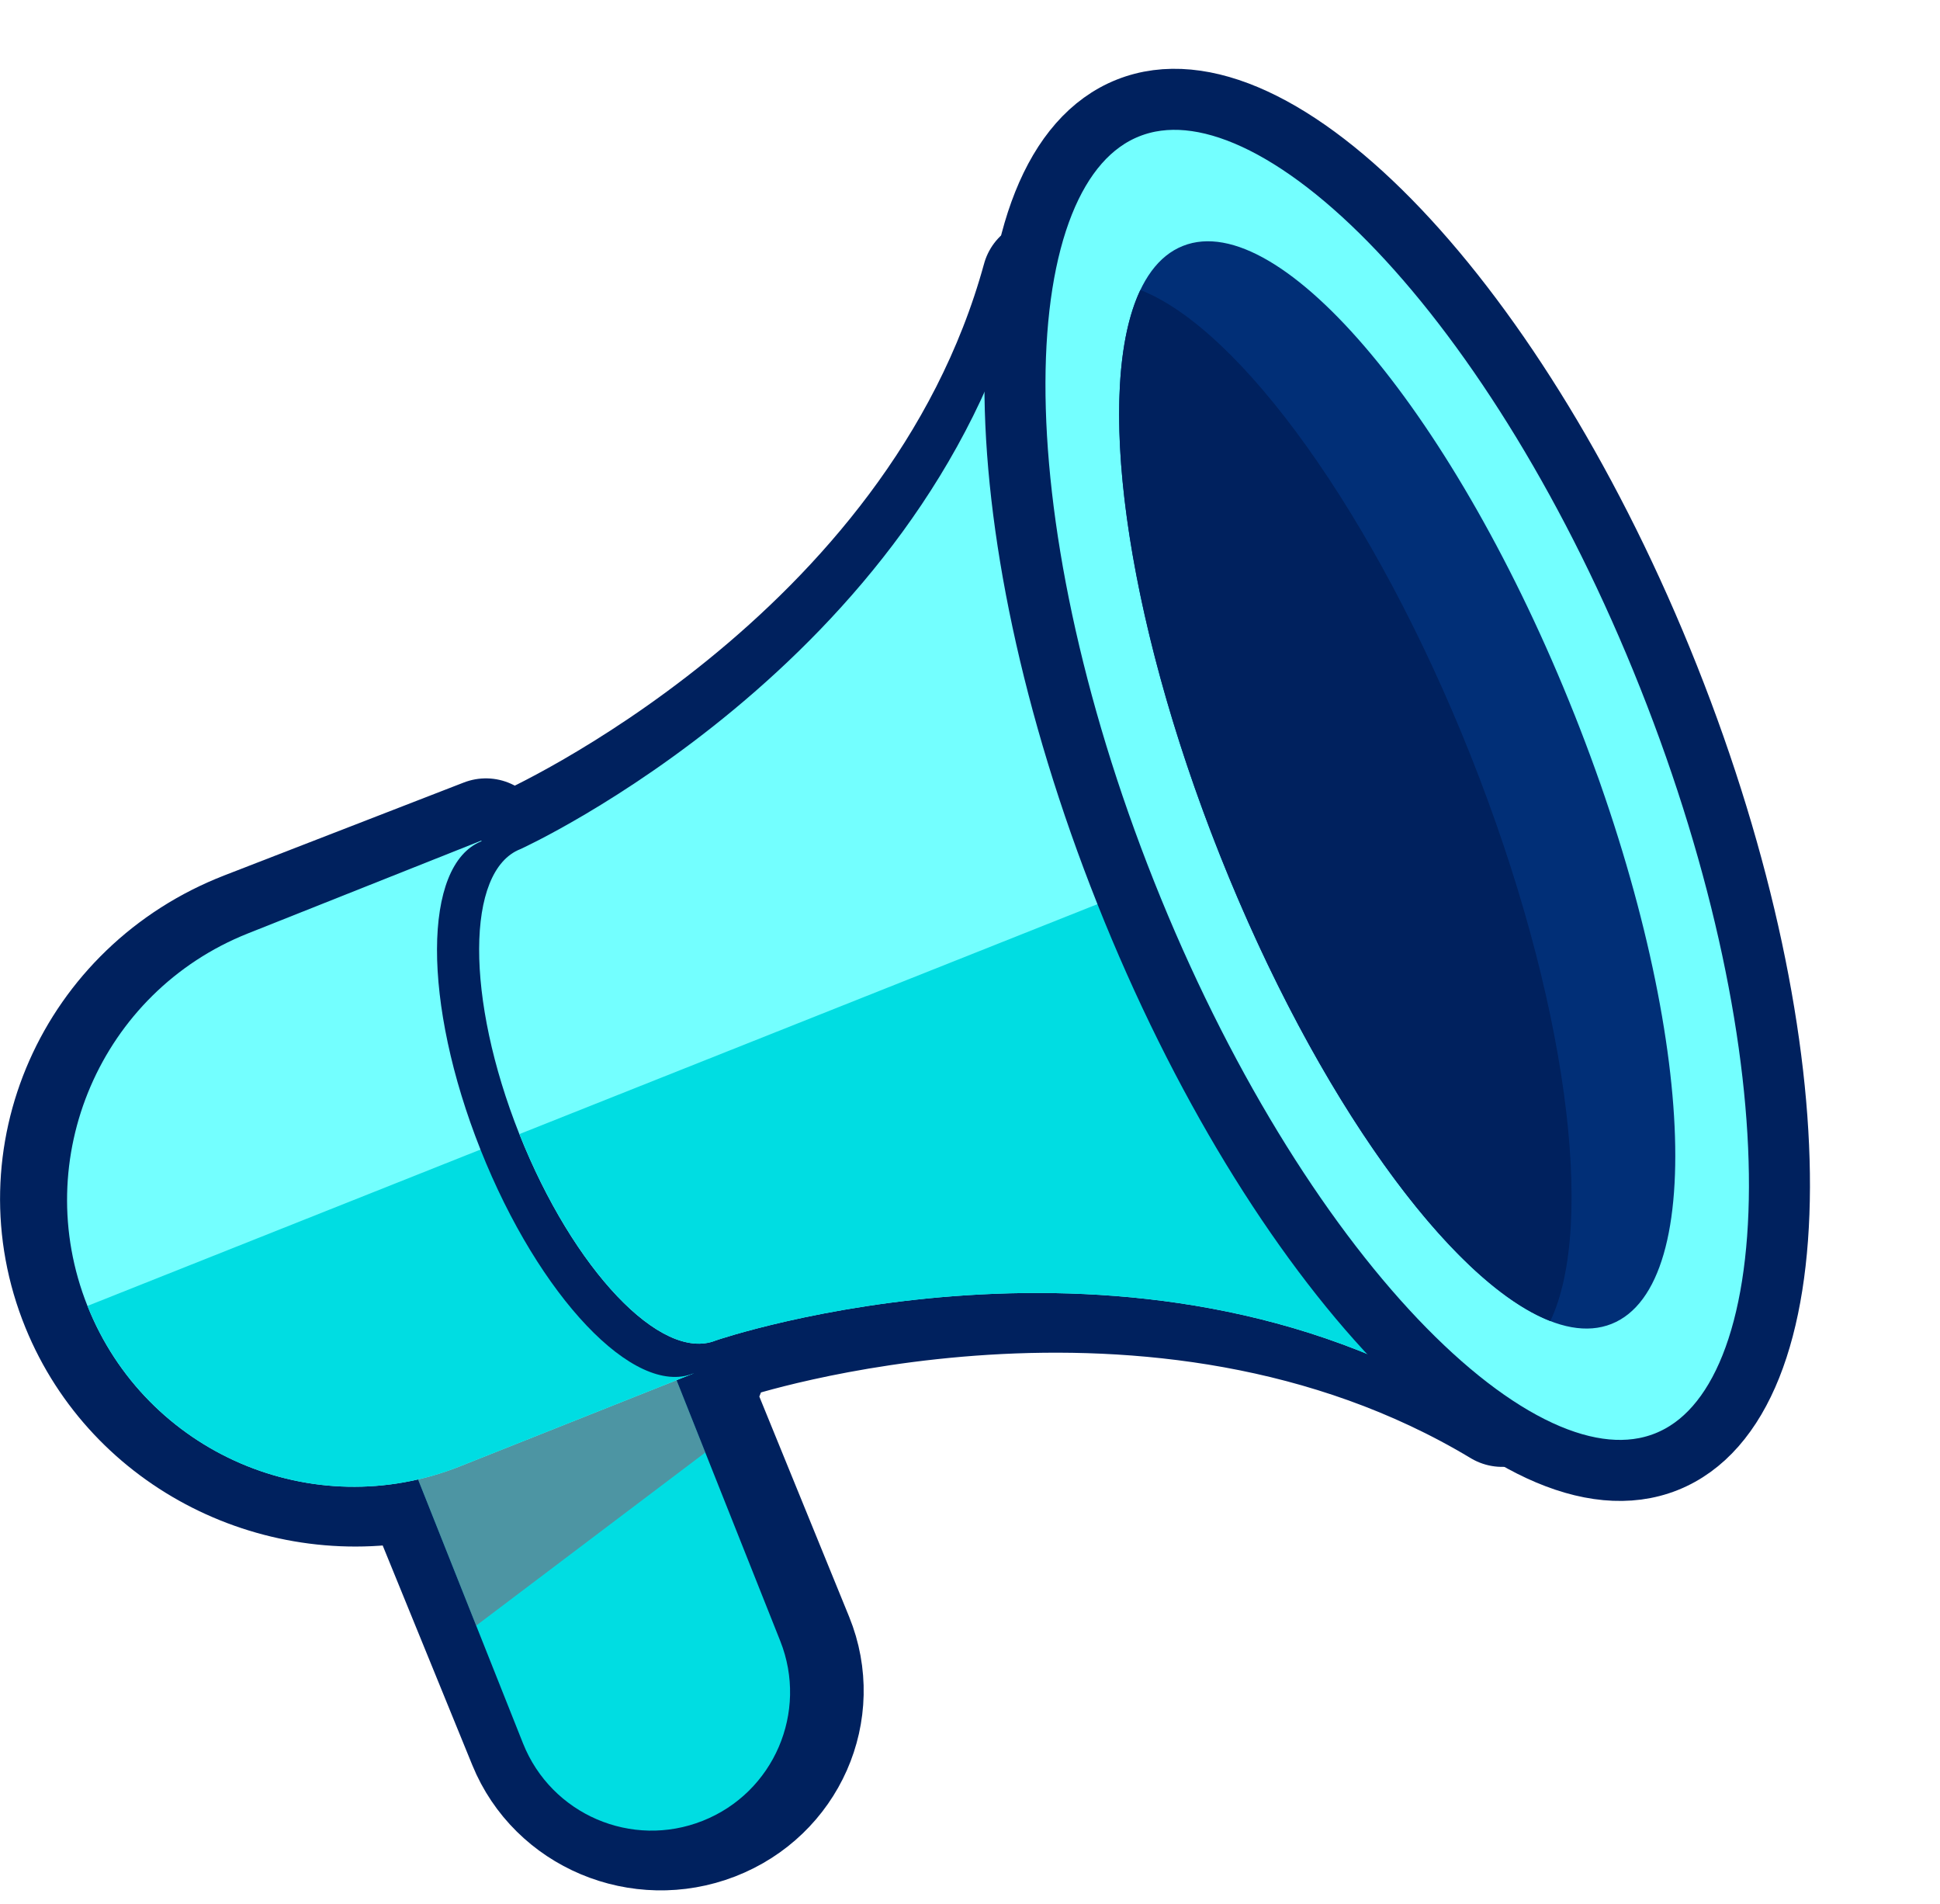
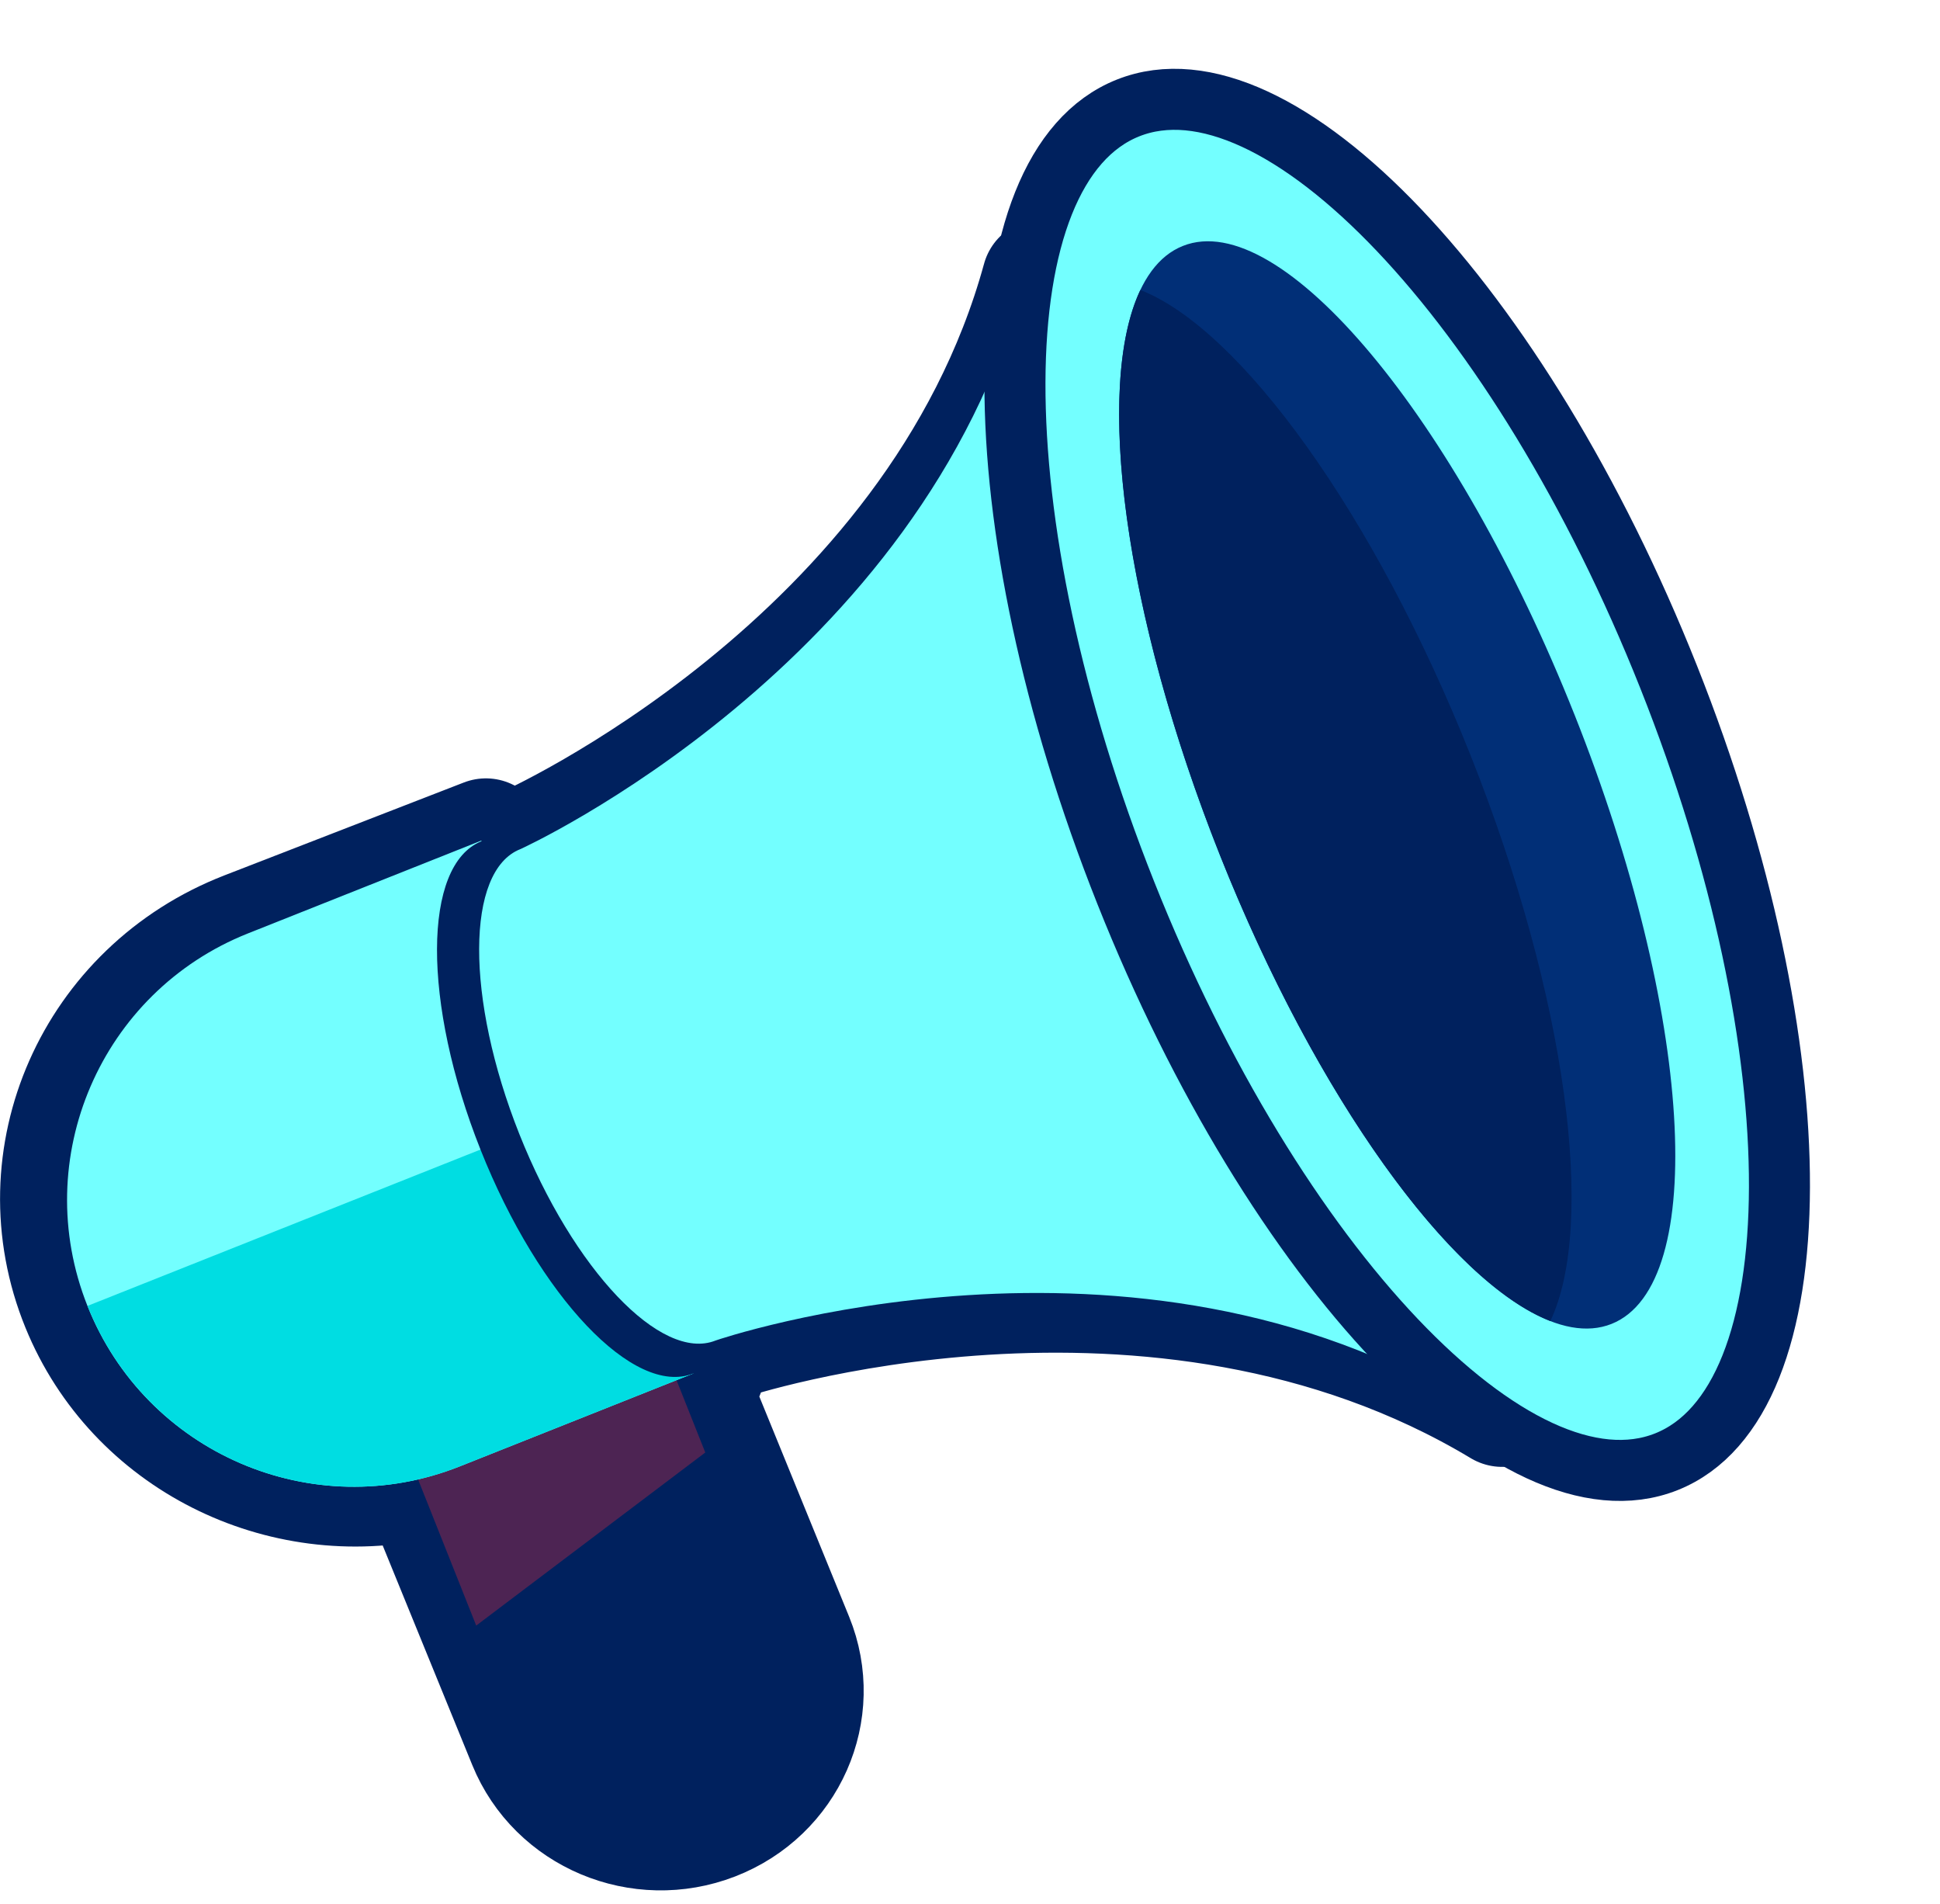
<svg xmlns="http://www.w3.org/2000/svg" width="53" height="52" viewBox="0 0 53 52" fill="none">
  <path d="M19.84 36.578C19.909 36.552 31.55 32.695 41.038 38.398L34.764 23.021L28.491 7.645C25.613 18.141 14.434 23.133 14.367 23.16C14.066 23.277 13.826 23.506 13.643 23.827L13.275 22.926L6.735 25.462C2.612 27.061 0.599 31.616 2.239 35.635C3.726 39.278 7.703 41.231 11.505 40.374L14.446 47.58C15.238 49.521 17.493 50.468 19.483 49.697C21.473 48.925 22.445 46.726 21.654 44.785L18.748 37.662L19.215 37.482L18.847 36.581C19.205 36.691 19.543 36.697 19.842 36.581L19.84 36.578Z" fill="#00215E" stroke="#00215E" stroke-width="3.333" stroke-miterlimit="10" stroke-linejoin="round" />
-   <path d="M19.2 49.731C17.259 50.503 15.06 49.556 14.288 47.615L10.453 37.973L17.481 35.178L21.316 44.82C22.088 46.761 21.141 48.96 19.2 49.731Z" fill="#00DDE2" />
  <g style="mix-blend-mode:multiply" opacity="0.4">
    <path d="M19.268 39.672L13.01 44.399L10.453 37.973L17.481 35.178L19.268 39.672Z" fill="#C12844" />
  </g>
  <path d="M18.938 37.515L12.561 40.051C8.542 41.65 3.988 39.688 2.389 35.668C0.79 31.649 2.752 27.094 6.772 25.495L13.149 22.959L18.938 37.515Z" fill="#73FFFF" />
  <path d="M2.391 35.668C3.99 39.687 8.544 41.65 12.563 40.051L18.94 37.515L16.045 30.237L2.391 35.668Z" fill="#00DDE2" />
-   <path d="M18.936 37.515C20.546 36.875 20.556 33.102 18.959 29.087C17.363 25.072 14.763 22.337 13.153 22.977C11.543 23.618 11.533 27.391 13.13 31.406C14.726 35.42 17.326 38.156 18.936 37.515Z" fill="#00215E" />
+   <path d="M18.936 37.515C20.546 36.875 20.556 33.102 18.959 29.087C17.363 25.072 14.763 22.337 13.153 22.977C11.543 23.618 11.533 27.391 13.13 31.406C14.726 35.42 17.326 38.156 18.936 37.515" fill="#00215E" />
  <path d="M14.211 23.194C12.725 23.785 12.715 27.269 14.188 30.974C15.662 34.68 18.062 37.205 19.548 36.614C19.614 36.587 30.964 32.731 40.213 38.433L27.982 7.679C25.176 18.175 14.278 23.168 14.212 23.194H14.211Z" fill="#73FFFF" />
-   <path d="M14.191 30.975C15.665 34.681 18.065 37.205 19.551 36.614C19.617 36.587 30.967 32.731 40.216 38.433L34.1 23.057L14.191 30.975Z" fill="#00DDE2" />
  <path d="M45.524 39.925C49.62 38.296 49.647 28.698 45.586 18.488C41.525 8.277 34.913 1.32 30.817 2.949C26.722 4.578 26.695 14.176 30.756 24.386C34.817 34.597 41.429 41.554 45.524 39.925Z" fill="#73FFFF" stroke="#00215E" stroke-width="1.667" stroke-miterlimit="10" />
  <path d="M43.012 19.512C46.245 27.643 46.7 35.096 44.026 36.16C41.353 37.223 36.565 31.494 33.331 23.363C30.097 15.232 29.643 7.779 32.316 6.717C34.989 5.653 39.778 11.383 43.012 19.513V19.512Z" fill="#012F77" />
  <path d="M31.154 7.921C29.905 10.551 30.694 16.732 33.331 23.363C35.968 29.994 39.64 35.027 42.355 36.081C43.604 33.45 42.816 27.27 40.179 20.639C37.541 14.008 33.869 8.975 31.154 7.921Z" fill="#00215E" />
</svg>